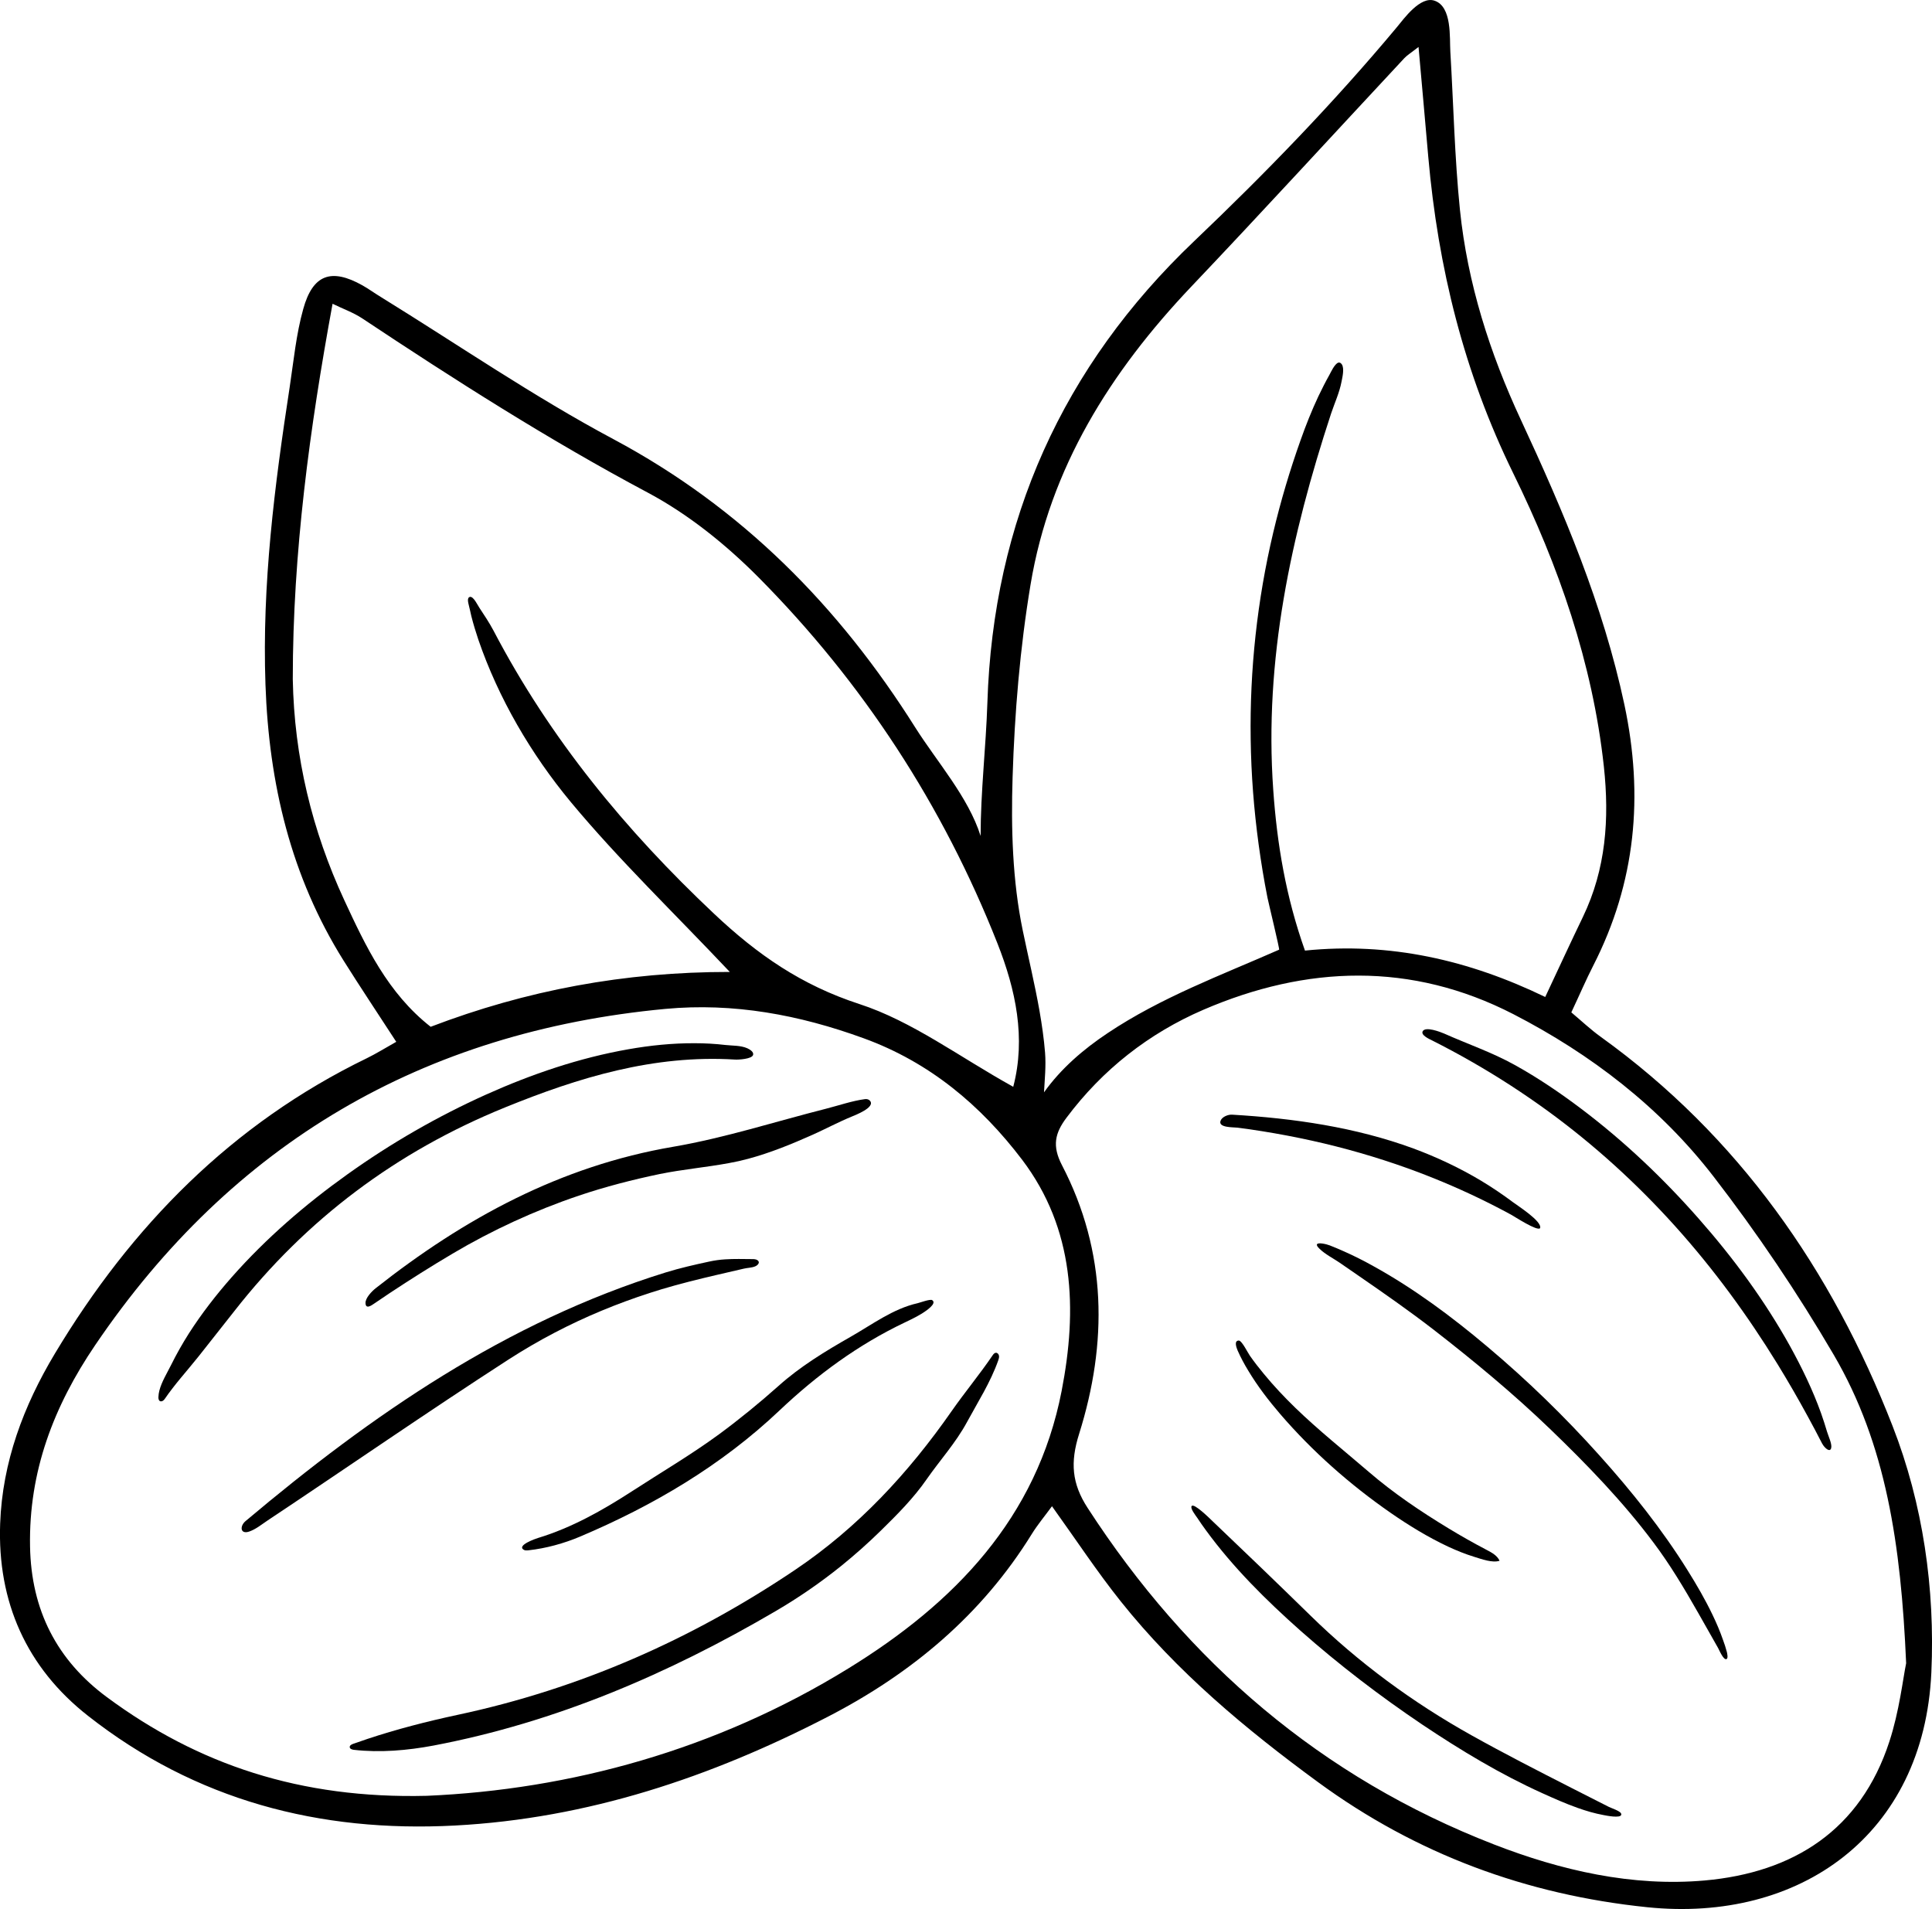
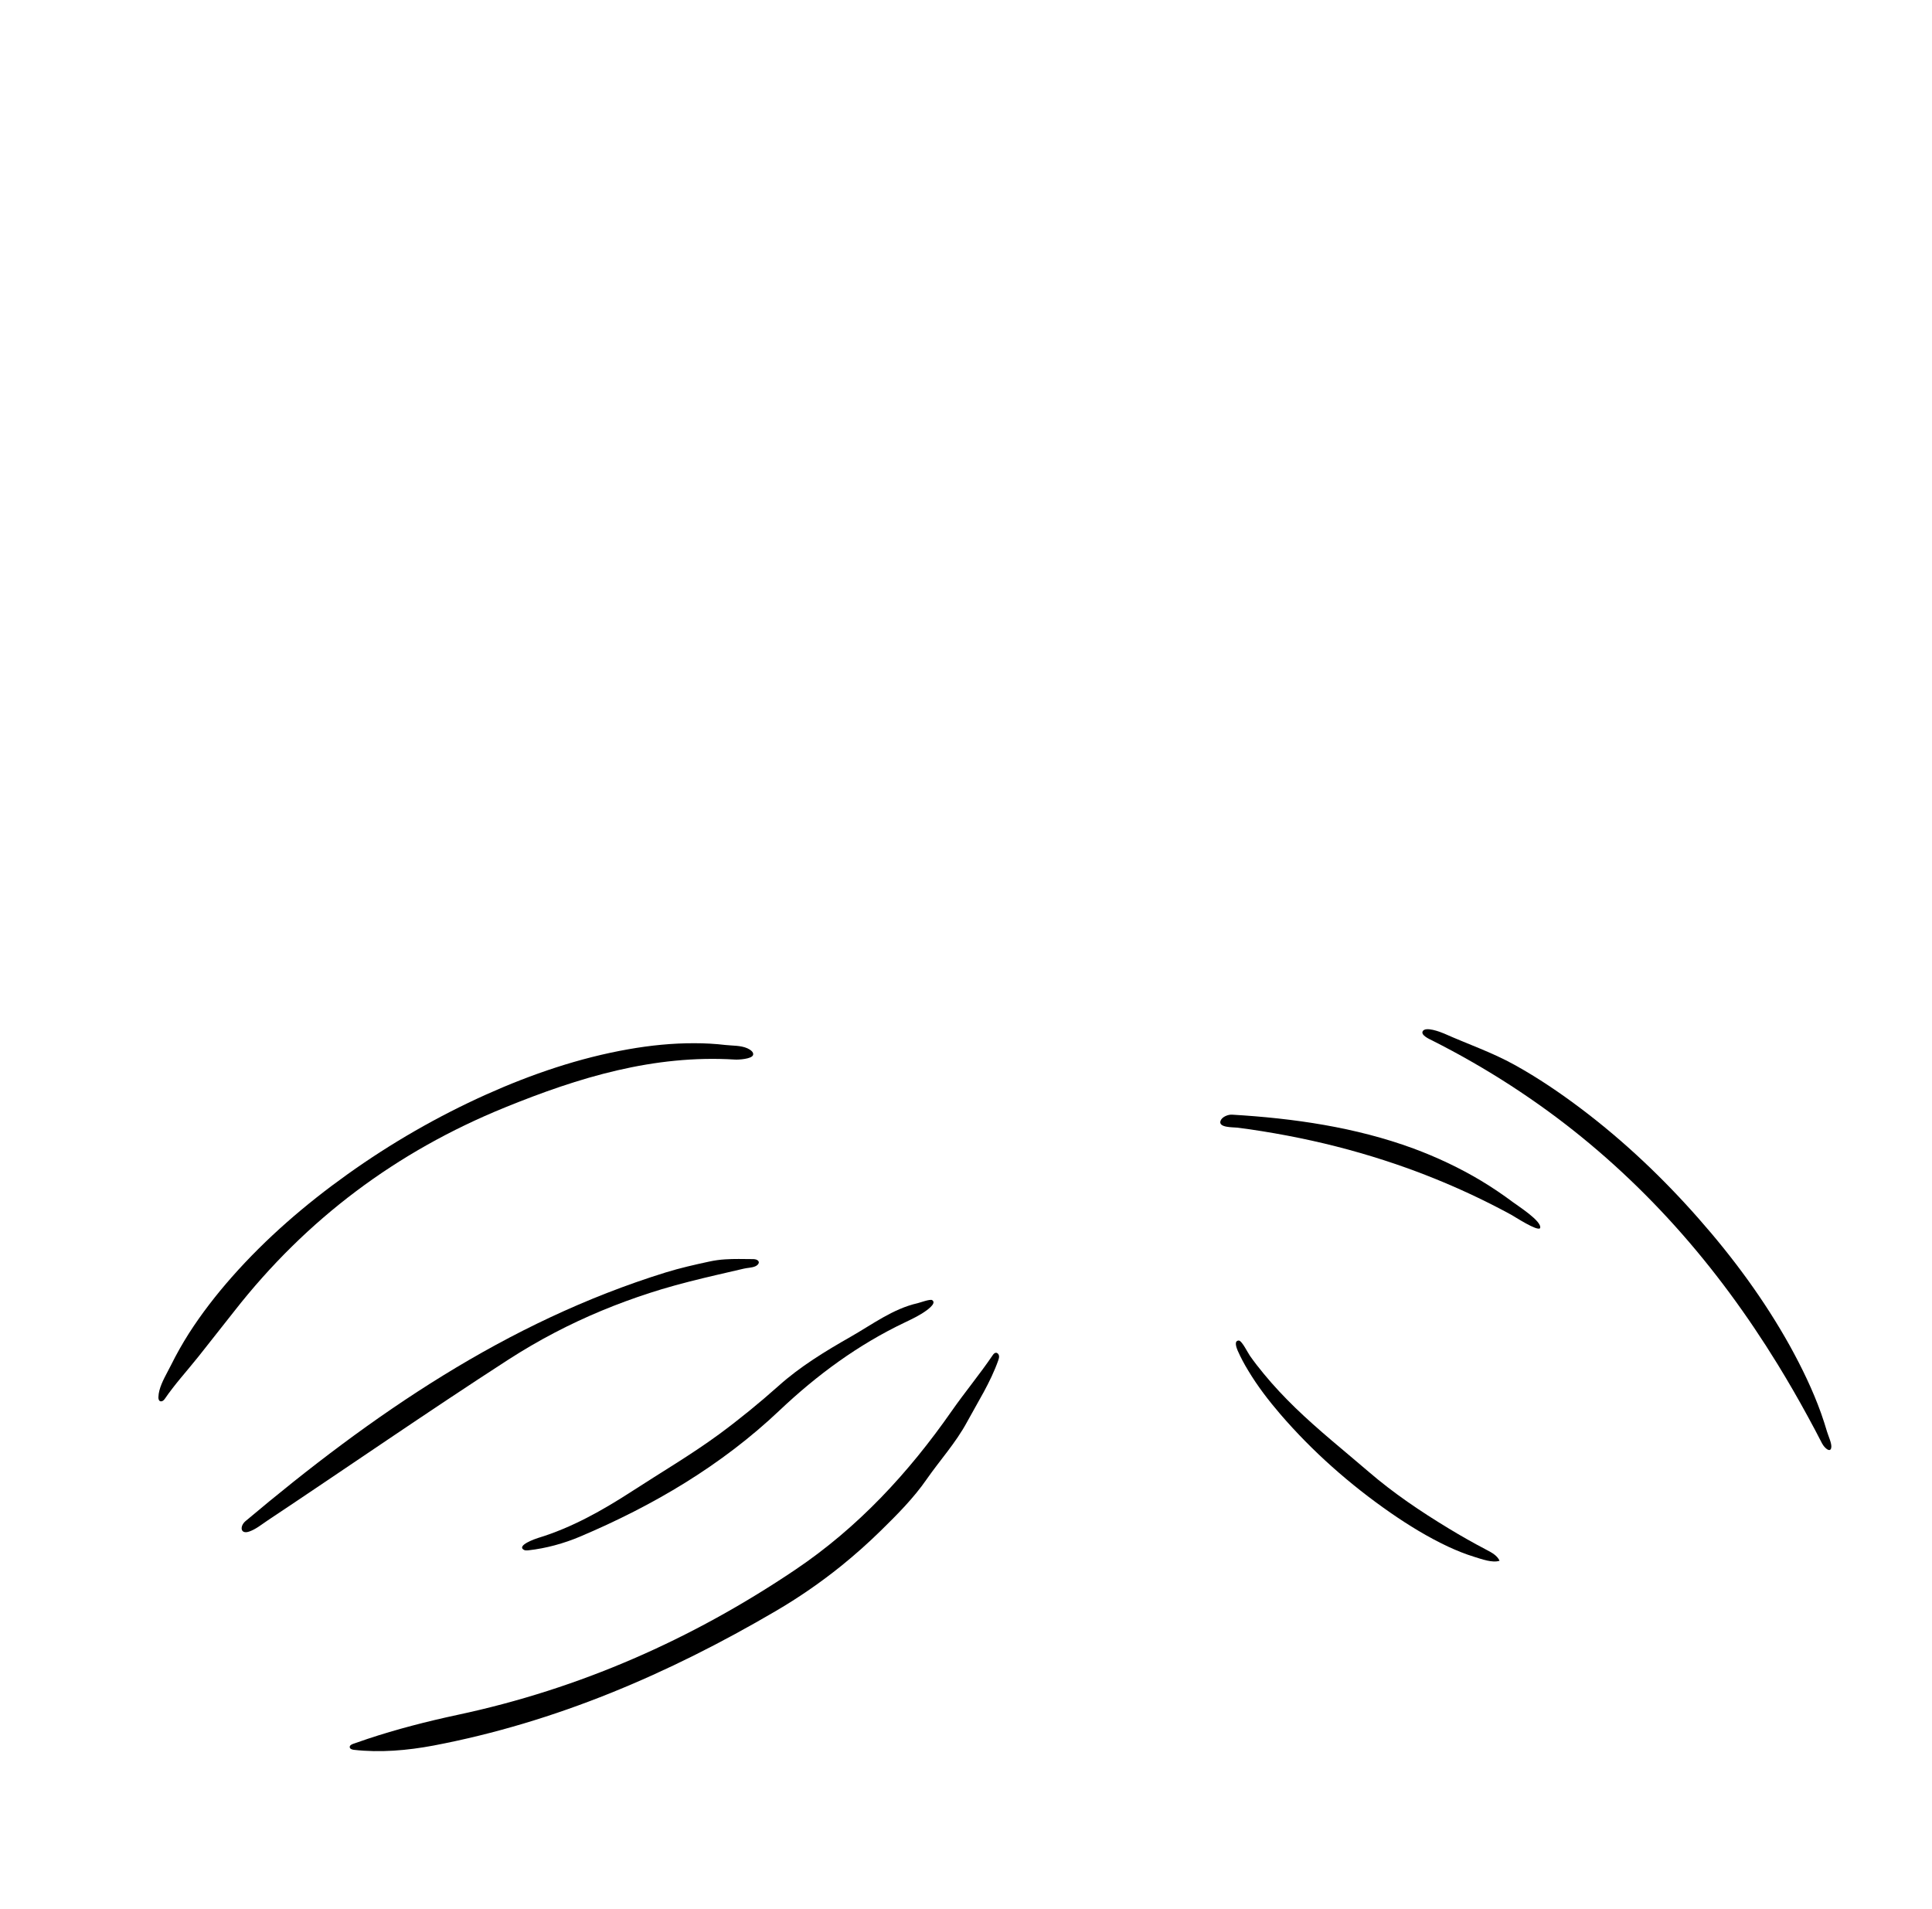
<svg xmlns="http://www.w3.org/2000/svg" viewBox="0 0 23.987 23.699" height="23.699" width="23.987" id="Layer_2">
  <g id="Layer_1-2">
-     <path d="M12.58,13.492c.159-.606.031-1.205-.196-1.78-.677-1.715-1.669-3.236-2.965-4.543-.406-.409-.876-.788-1.383-1.057-1.224-.652-2.388-1.395-3.541-2.161-.111-.073-.247-.121-.366-.18-.283,1.541-.494,3.088-.494,4.661.018.966.239,1.879.64,2.744.265.571.539,1.153,1.072,1.571,1.186-.453,2.406-.682,3.714-.681-.697-.738-1.376-1.39-1.974-2.109-.492-.593-.899-1.288-1.149-2.019-.032-.095-.061-.191-.086-.289-.011-.045-.019-.09-.031-.134-.006-.027-.028-.097.015-.105.043-.007.095.104.114.132.062.094.125.188.178.288.7,1.338,1.638,2.478,2.738,3.514.541.51,1.085.886,1.802,1.12.658.214,1.241.656,1.912,1.028M16.616,4.502c.015-.004.03.001.044.022.033.051.007.158-.004.214-.026.137-.086.265-.13.397-.498,1.517-.832,3.056-.718,4.669.047.673.156,1.327.394,1.997,1.055-.107,2.034.117,2.983.576.174-.371.318-.683.468-.994.286-.595.33-1.217.26-1.867-.14-1.287-.563-2.494-1.124-3.638-.614-1.251-.935-2.558-1.056-3.93-.038-.441-.078-.881-.121-1.365-.096.075-.143.103-.178.141-.882.946-1.755,1.899-2.646,2.837-1,1.054-1.752,2.246-1.993,3.696-.131.788-.198,1.592-.223,2.391-.02.634-.002,1.285.126,1.903.069.333.149.664.208.998.03.172.055.344.069.518.013.166-.004.328-.013.494.21-.295.489-.535.791-.736.663-.443,1.403-.716,2.128-1.035.009-.004-.134-.591-.145-.648-.043-.218-.079-.437-.109-.657-.059-.433-.093-.869-.099-1.306-.013-.863.081-1.727.28-2.568.092-.388.206-.772.34-1.148.065-.184.137-.365.22-.542.044-.092.09-.183.14-.272.014-.025.062-.132.108-.147M23.666,20.648c-.064-1.473-.249-2.718-.899-3.829-.449-.767-.95-1.511-1.493-2.214-.664-.86-1.521-1.518-2.485-2.015-1.266-.651-2.566-.607-3.849-.054-.676.292-1.25.741-1.698,1.339-.143.19-.182.349-.057.59.56,1.076.568,2.208.212,3.339-.11.35-.09.613.106.915,1.245,1.922,2.906,3.348,5.044,4.178.832.323,1.717.528,2.618.448,1.101-.098,1.935-.625,2.293-1.725.123-.376.168-.777.208-.972M5.299,22.294c1.778-.077,3.588-.567,5.235-1.582,1.313-.808,2.34-1.864,2.647-3.445.196-1.01.162-2.008-.491-2.87-.513-.675-1.147-1.209-1.966-1.507-.8-.292-1.618-.444-2.464-.365-3.01.283-5.377,1.665-7.079,4.175-.514.758-.825,1.567-.808,2.499.014.789.333,1.411.954,1.87,1.132.838,2.404,1.264,3.972,1.225M4.92,12.934c-.239-.368-.451-.685-.653-1.007-.657-1.048-.928-2.201-.971-3.427-.044-1.246.113-2.472.301-3.697.049-.324.08-.654.168-.967.119-.431.35-.509.734-.294.08.045.153.099.231.146.961.593,1.894,1.235,2.888,1.765,1.591.85,2.797,2.072,3.746,3.579.268.424.659.864.811,1.346,0-.549.066-1.101.084-1.652.071-2.262.937-4.18,2.566-5.731.886-.844,1.733-1.717,2.516-2.655.091-.11.292-.39.468-.332.222.073.187.462.198.635.039.654.053,1.31.119,1.961.094.913.37,1.778.758,2.611.53,1.139,1.019,2.291,1.284,3.533.241,1.134.141,2.206-.386,3.238-.091.178-.169.361-.273.582.125.105.24.214.367.305,1.711,1.232,2.866,2.893,3.621,4.829.379.97.529,2.024.482,3.06-.091,2.022-1.639,3.11-3.528,2.915-1.496-.154-2.864-.657-4.087-1.553-.901-.66-1.752-1.37-2.45-2.245-.293-.367-.552-.761-.853-1.18-.089.122-.178.228-.25.344-.621,1.005-1.495,1.734-2.532,2.269-1.454.751-2.981,1.264-4.632,1.351-1.681.089-3.22-.314-4.553-1.361C.329,20.703-.034,19.885.002,18.913c.028-.763.29-1.46.68-2.11.95-1.583,2.196-2.852,3.873-3.666.113-.055.22-.122.364-.203" />
    <path d="M4.558,21.589c.367-.122.745-.219,1.123-.3,1.516-.323,2.907-.936,4.189-1.799.781-.525,1.41-1.204,1.946-1.973.164-.235.346-.453.507-.69.01-.015.023-.032.041-.033.019-.002.036.017.039.036.004.02-.003.039-.009.058-.097.274-.251.513-.388.766-.14.259-.336.473-.503.713-.159.23-.365.437-.565.633-.157.154-.322.301-.494.44-.257.207-.53.395-.814.561-1.332.78-2.728,1.38-4.248,1.669-.326.061-.661.09-.989.053-.022-.003-.049-.011-.051-.033-.002-.021.022-.034.042-.041.058-.021.116-.041.174-.06" />
    <path d="M1.979,17.262c.028-.108.097-.22.143-.312.067-.136.142-.268.223-.396.159-.248.34-.481.535-.702.424-.48.912-.901,1.433-1.273.54-.386,1.118-.719,1.723-.991.564-.253,1.156-.455,1.766-.562.271-.048.547-.076.822-.075.128,0,.256.007.383.022.089.01.188.004.272.041.027.013.085.044.07.085-.018.048-.18.058-.224.055-1.008-.062-1.938.221-2.857.595-1.345.547-2.464,1.385-3.358,2.527-.147.187-.294.374-.442.56-.14.176-.298.348-.424.533-.013.019-.037.035-.058.025-.017-.009-.02-.032-.019-.052.001-.026.005-.053.012-.08" />
-     <path d="M10.728,13.789c-.058.035-.128.062-.149.071-.166.068-.324.153-.489.227-.26.116-.526.225-.802.299-.078.021-.158.039-.237.053-.286.053-.576.078-.861.136-.339.071-.674.157-1.003.268-.545.184-1.075.428-1.568.72-.265.157-.525.321-.782.491-.064.043-.127.085-.191.129-.035.024-.105.074-.108-.005-.003-.065.08-.149.127-.186,1.098-.866,2.293-1.517,3.696-1.756.64-.11,1.264-.312,1.895-.472.157-.04.324-.098.483-.119.022-.003.045.002.06.018.04.042-.008.088-.071.126" />
    <path d="M9.006,15.634c-.067.004-.134.013-.202.028-.181.039-.362.08-.54.135-1.982.615-3.649,1.768-5.216,3.087-.073.062-.066.168.047.129.083-.029.155-.089.227-.137.998-.664,1.984-1.347,2.991-1.998.185-.119.375-.23.57-.332.38-.199.777-.363,1.185-.495.049-.016.098-.031.147-.046.224-.067.45-.123.677-.176.114-.027.227-.053.341-.079.044-.011.1-.011.141-.028.033-.013.07-.05.03-.078-.019-.012-.042-.013-.064-.013-.115-.001-.224-.004-.334.003" />
    <path d="M11.553,16.227c-.016.016-.034.029-.043.036-.083.063-.181.109-.275.154-.58.276-1.09.651-1.556,1.092-.722.684-1.566,1.181-2.477,1.567-.201.085-.423.146-.64.17-.02.002-.042.004-.059-.006-.092-.055.147-.138.177-.147.419-.127.804-.345,1.17-.582.36-.234.729-.45,1.077-.705.255-.188.501-.389.738-.6.27-.242.581-.431.895-.61.269-.153.527-.349.834-.418.029-.007.154-.053.179-.038.035.022.01.058-.02.087" />
    <path d="M22.716,18.001c-.029.007-.078-.05-.093-.08-.058-.114-.118-.226-.179-.338-.119-.219-.244-.435-.374-.647-.372-.605-.793-1.181-1.268-1.709-.478-.532-1.009-1.015-1.587-1.436-.3-.218-.611-.42-.932-.604-.165-.095-.333-.185-.503-.271-.032-.016-.14-.063-.117-.112.032-.066.22.007.267.027.293.131.592.232.875.389.291.161.566.348.831.548.529.4,1.014.86,1.452,1.358.43.487.819,1.015,1.135,1.583.149.27.284.548.388.839.026.075.051.15.073.226.014.048.063.152.052.199-.003.018-.011.026-.02.028" />
-     <path d="M16.351,15.448c.012-.028.118-.003.159.013.059.023.118.048.176.074.124.055.245.116.363.182.509.281.979.631,1.422,1.005.493.415.957.866,1.387,1.346.4.445.776.916,1.093,1.424.114.182.222.368.314.561.048.1.091.201.127.305.018.049.035.099.048.15.004.017.017.076-.002.087-.038.024-.093-.112-.107-.136-.084-.147-.166-.295-.251-.443-.169-.297-.345-.592-.551-.866-.379-.507-.826-.969-1.283-1.409-.458-.441-.951-.849-1.454-1.239-.297-.229-.605-.444-.914-.657-.082-.057-.165-.114-.248-.171-.078-.053-.177-.103-.245-.169-.03-.028-.039-.046-.034-.057" />
-     <path d="M20.129,22.529c-.01.047-.189.01-.22.004-.109-.02-.215-.051-.319-.088-.15-.053-.296-.118-.442-.184-.52-.235-1.012-.532-1.486-.849-.529-.356-1.038-.745-1.516-1.168-.426-.378-.837-.785-1.174-1.247-.037-.05-.073-.102-.108-.155-.016-.024-.09-.116-.069-.145.028-.042.23.159.259.187.408.388.814.779,1.217,1.173.596.584,1.273,1.081,2.001,1.487.408.228.825.441,1.241.653.105.053.209.106.313.159.05.025.1.051.15.076.03.015.139.05.151.082.002.006.003.011.002.015" />
    <path d="M18.618,19.376c-.089.03-.227-.022-.315-.049-.111-.034-.219-.078-.325-.127-.251-.118-.489-.264-.717-.422-.501-.348-.968-.76-1.366-1.223-.145-.169-.282-.347-.397-.539-.049-.08-.094-.164-.132-.25-.012-.03-.05-.122.014-.124.038-.001.116.159.139.19.055.078.113.153.174.226.121.147.252.286.389.419.29.281.608.534.914.797.304.262.644.491.987.699.156.095.314.184.476.269.063.033.13.069.159.134" />
    <path d="M19.121,15.247c-.033.042-.315-.143-.361-.168-.138-.075-.277-.146-.419-.214-.282-.135-.572-.256-.866-.362-.388-.139-.784-.253-1.186-.342-.204-.045-.409-.084-.615-.117-.104-.017-.208-.032-.313-.045-.047-.006-.244.003-.206-.088.02-.048.094-.076.142-.073.763.045,1.531.155,2.252.42.291.108.574.241.841.401.136.082.268.171.395.266.058.044.366.239.336.322" />
  </g>
</svg>